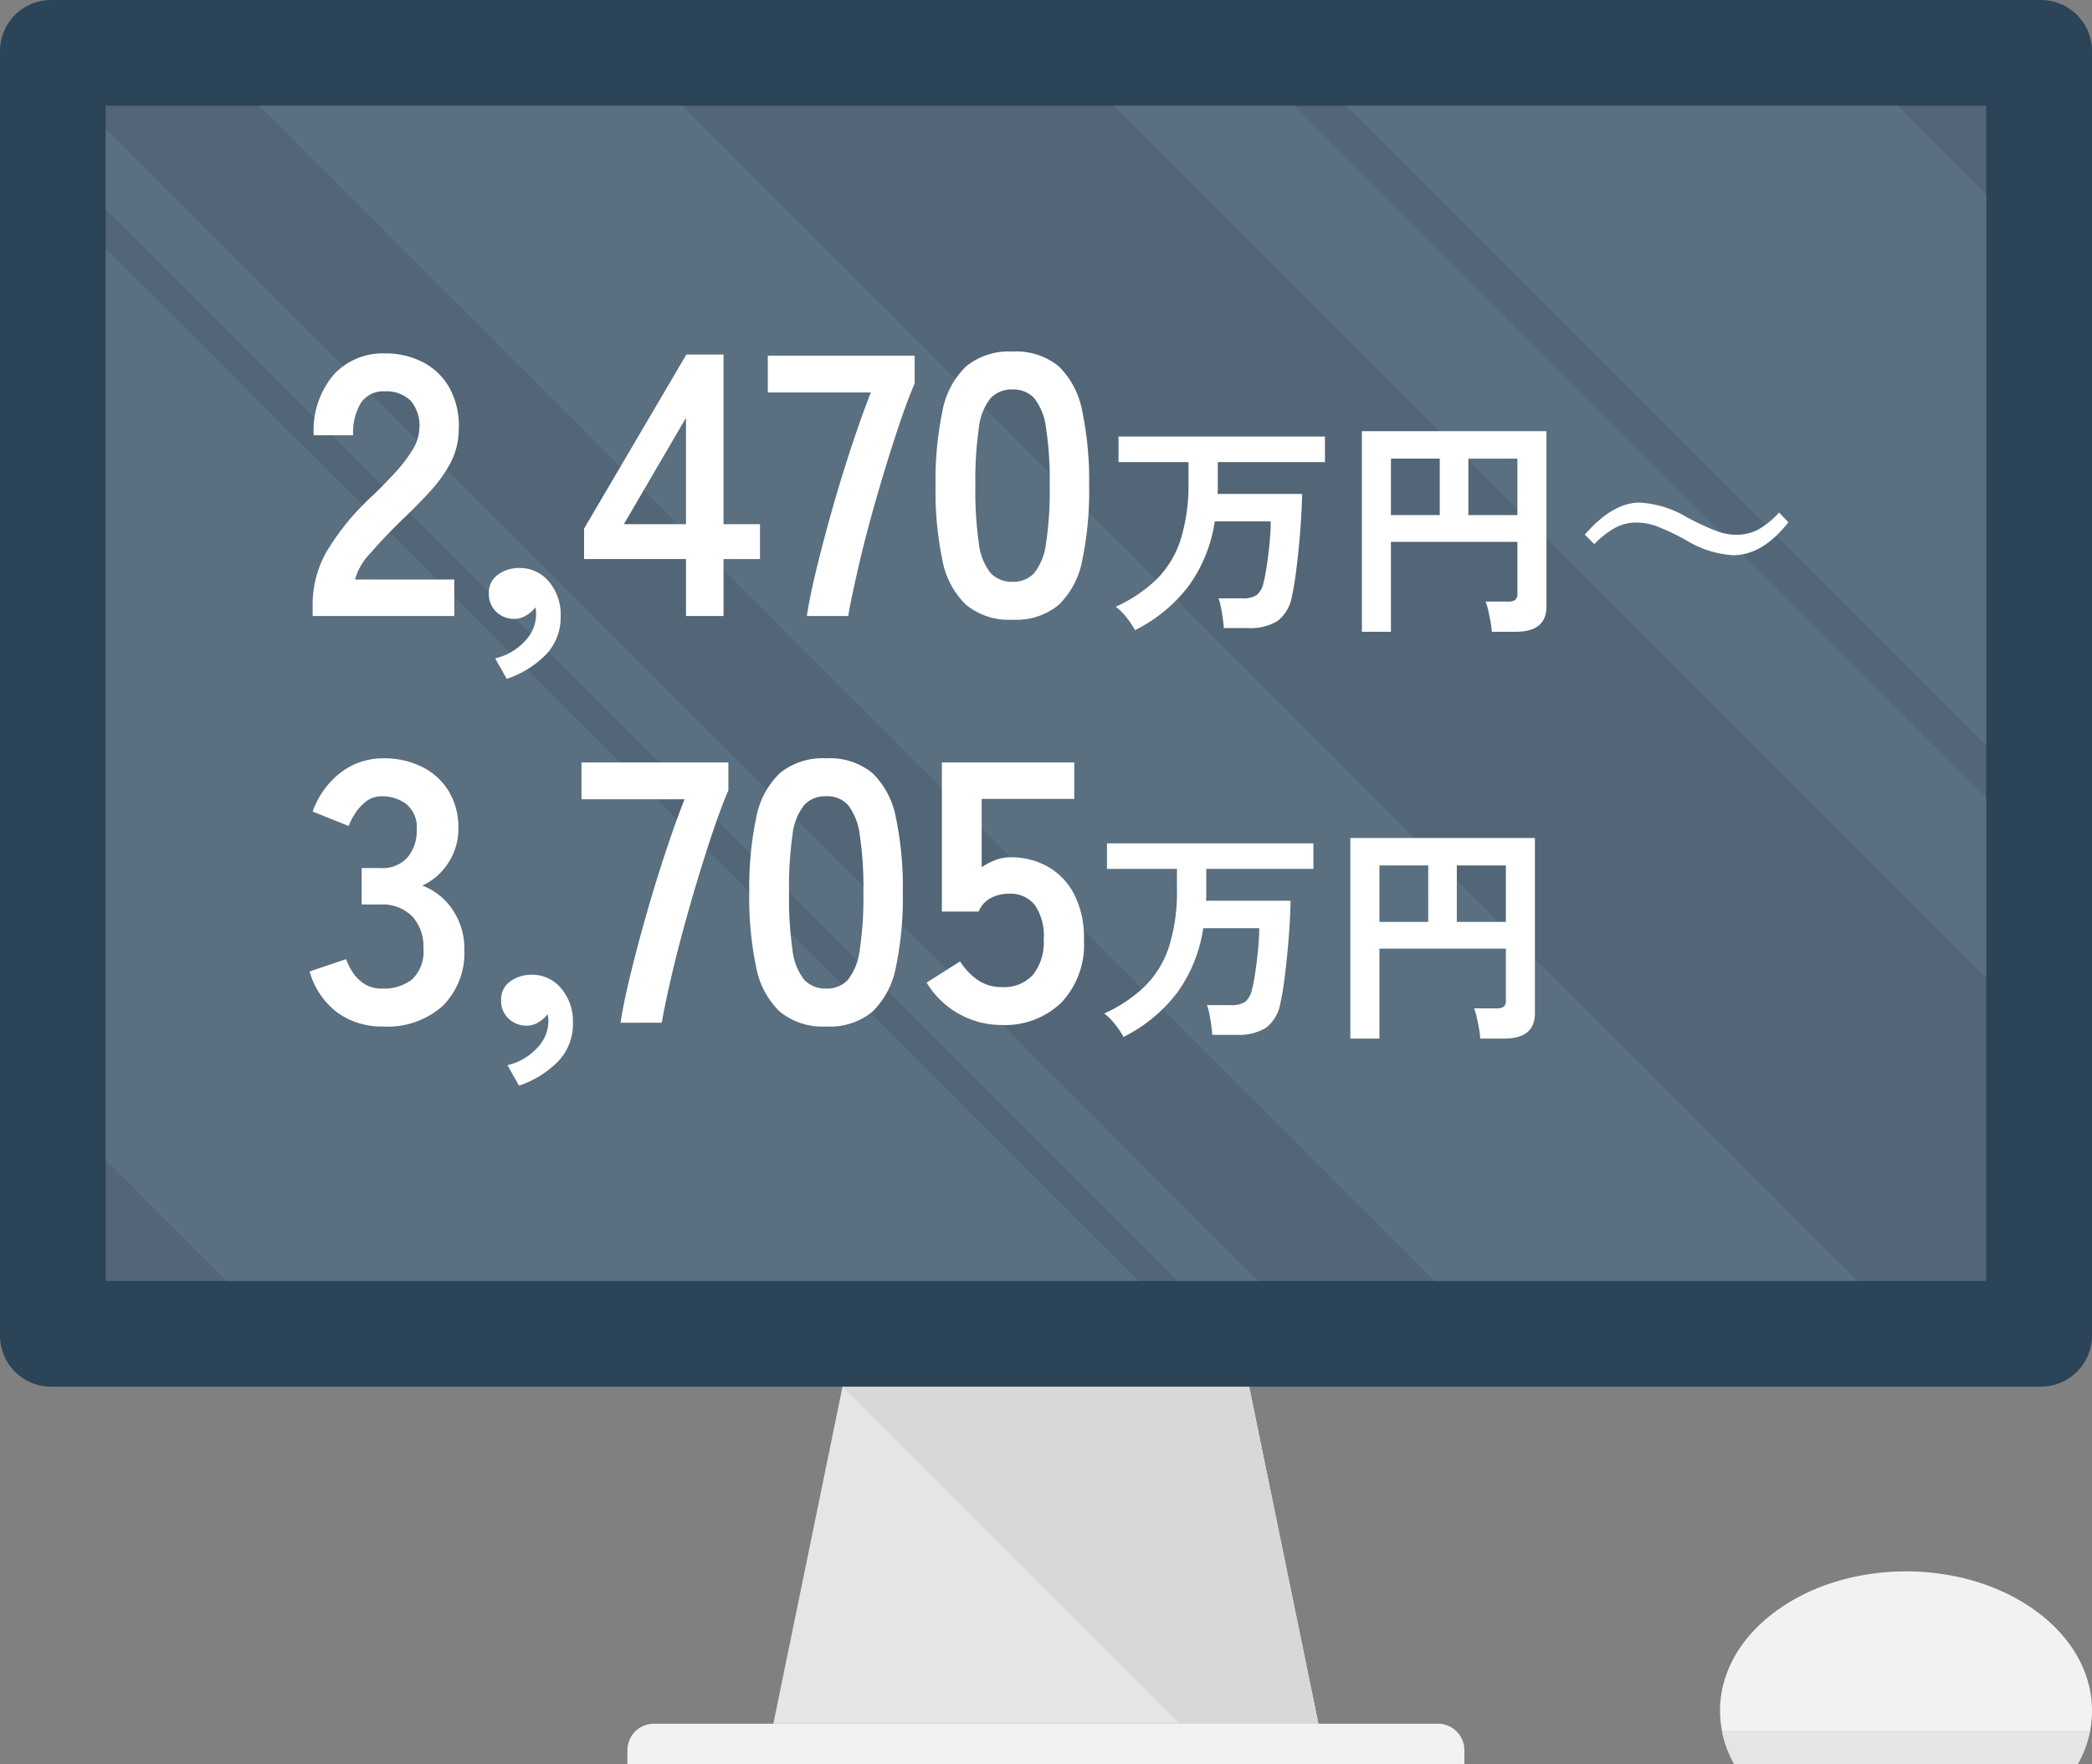
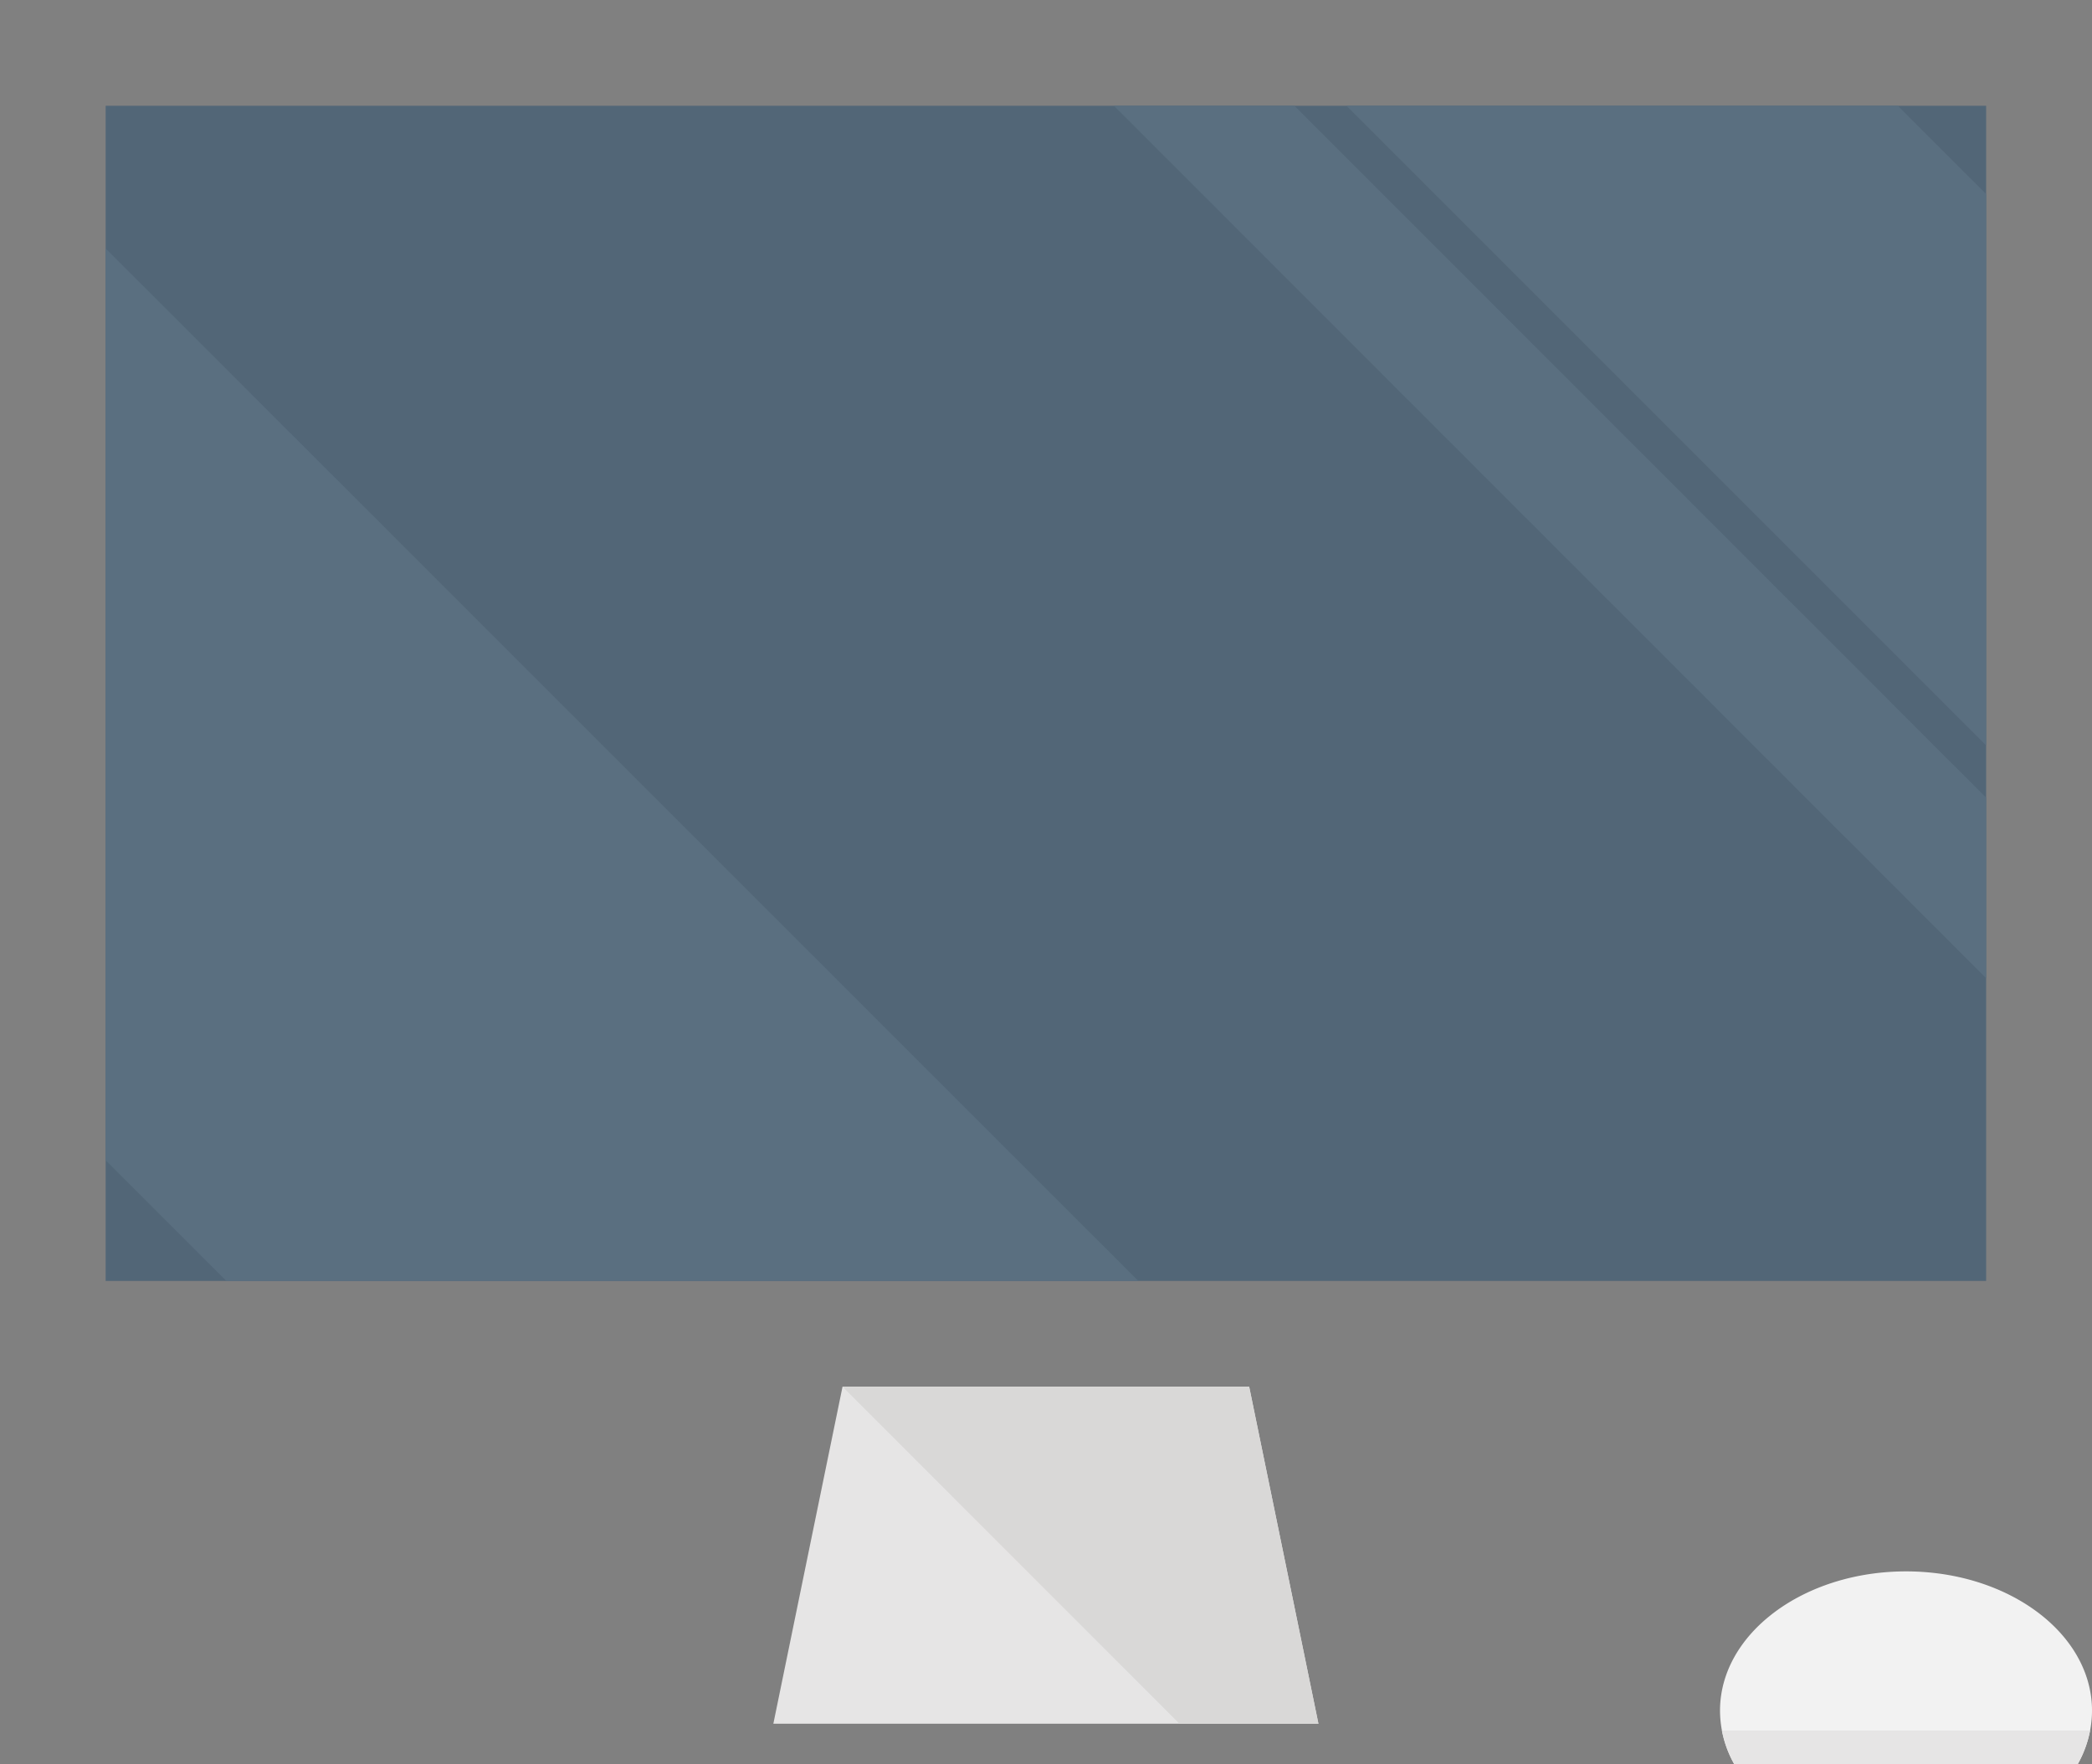
<svg xmlns="http://www.w3.org/2000/svg" width="180" height="151.81" viewBox="0 0 180 151.81">
  <rect x="0" y="0" width="180" height="151.81" fill="#808080" stroke="none" />
  <g id="グループ_247" data-name="グループ 247" transform="translate(-1060 -799)">
    <g id="personal-computer" transform="translate(1060 758.908)">
      <path id="パス_37" data-name="パス 37" d="M236.169,408.459h-46.9l5.953-29h34.988Z" transform="translate(-122.728 -220.058)" fill="#e6e5e5" />
      <path id="パス_38" data-name="パス 38" d="M247.148,408.459l-5.961-29H206.2l28.991,29Z" transform="translate(-133.708 -220.058)" fill="#d9d8d7" />
-       <path id="パス_39" data-name="パス 39" d="M225.564,465.45H153.551v-1.214a2.286,2.286,0,0,1,2.295-2.288h67.422a2.28,2.28,0,0,1,2.3,2.288v1.214Z" transform="translate(-99.568 -273.547)" fill="#f2f2f2" />
-       <path id="パス_40" data-name="パス 40" d="M4.371,40.092A4.4,4.4,0,0,0,0,44.475V155.021A4.392,4.392,0,0,0,4.371,159.4H175.611A4.4,4.4,0,0,0,180,155.021V44.476a4.4,4.4,0,0,0-4.389-4.383Z" fill="#2b4457" />
      <rect id="長方形_21" data-name="長方形 21" width="161.802" height="101.115" transform="translate(9.09 49.192)" fill="#526677" />
      <g id="グループ_21" data-name="グループ 21" transform="translate(9.089 49.192)">
-         <path id="パス_41" data-name="パス 41" d="M25.853,71.542v6.921L118.09,170.7h6.925Z" transform="translate(-25.853 -69.585)" fill="#5a6f80" />
        <path id="パス_42" data-name="パス 42" d="M36.244,189.731h78.462L25.853,100.89v78.451Z" transform="translate(-25.853 -88.616)" fill="#5a6f80" />
-         <path id="パス_43" data-name="パス 43" d="M99.833,65.976H63.419L164.534,167.091h36.415Z" transform="translate(-50.212 -65.976)" fill="#5a6f80" />
        <path id="パス_44" data-name="パス 44" d="M288.152,65.976h-15.53l75.046,75.066V125.507Z" transform="translate(-185.867 -65.976)" fill="#5a6f80" />
        <path id="パス_45" data-name="パス 45" d="M376.978,65.976H329.539l55.036,55.035V73.572Z" transform="translate(-222.774 -65.976)" fill="#5a6f80" />
      </g>
      <path id="パス_46" data-name="パス 46" d="M451.723,441.276a9.438,9.438,0,0,0,1.238-4.623c0-6.618-7.165-11.984-16-11.984s-16.007,5.368-16.007,11.984a9.434,9.434,0,0,0,1.236,4.623Z" transform="translate(-272.96 -249.374)" fill="#f2f2f2" />
      <path id="パス_47" data-name="パス 47" d="M421.42,463.616a9.689,9.689,0,0,0,1.071,2.914h29.534a9.867,9.867,0,0,0,1.077-2.914Z" transform="translate(-273.265 -274.629)" fill="#e6e5e5" />
    </g>
-     <path id="パス_611" data-name="パス 611" d="M.9,0V-1.056a9.166,9.166,0,0,1,1.2-4.48A21.462,21.462,0,0,1,6.112-10.4Q7.1-11.36,8-12.336a12.485,12.485,0,0,0,1.472-1.92,3.758,3.758,0,0,0,.608-1.808,3.3,3.3,0,0,0-.752-2.464,2.973,2.973,0,0,0-2.224-.8,2.3,2.3,0,0,0-2.048.992,4.927,4.927,0,0,0-.672,2.784H.992a7.4,7.4,0,0,1,1.7-5.184A5.7,5.7,0,0,1,7.1-22.592a6.991,6.991,0,0,1,3.312.768,5.573,5.573,0,0,1,2.288,2.24,6.825,6.825,0,0,1,.768,3.616,6.189,6.189,0,0,1-.7,2.784,11.734,11.734,0,0,1-1.776,2.48Q9.888-9.5,8.48-8.16,7.008-6.72,5.872-5.408A5.4,5.4,0,0,0,4.544-3.136h8.544V0ZM17.6,5.408l-.992-1.76a5.037,5.037,0,0,0,2.56-1.488A3.348,3.348,0,0,0,20.128-.1q0-.192-.016-.352a2.023,2.023,0,0,0-.048-.288,2.838,2.838,0,0,1-.8.7,1.9,1.9,0,0,1-.992.288A2.24,2.24,0,0,1,16.72-.336a2.067,2.067,0,0,1-.656-1.616,1.859,1.859,0,0,1,.752-1.584,3.057,3.057,0,0,1,1.776-.592A3.25,3.25,0,0,1,21.2-2.992,4.377,4.377,0,0,1,22.24.032a4.6,4.6,0,0,1-1.28,3.3A8.424,8.424,0,0,1,17.6,5.408ZM33.024,0V-4.9H24.256V-7.52l8.8-14.976h3.2V-7.9h3.136V-4.9H36.256V0ZM27.68-7.9h5.344v-9.152ZM43.424,0q.256-1.7.848-4.128t1.36-5.136q.768-2.7,1.632-5.312t1.664-4.656H40.064V-22.4H52.7V-20q-.608,1.408-1.28,3.392t-1.36,4.256q-.688,2.272-1.3,4.544T47.7-3.5q-.464,2.032-.72,3.5Zm17.7.32a5.813,5.813,0,0,1-4-1.28A7.121,7.121,0,0,1,55.088-4.8a29.026,29.026,0,0,1-.592-6.4,29.25,29.25,0,0,1,.592-6.416,7.133,7.133,0,0,1,2.032-3.856,5.813,5.813,0,0,1,4-1.28,5.751,5.751,0,0,1,3.984,1.28,7.192,7.192,0,0,1,2.016,3.856,29.25,29.25,0,0,1,.592,6.416,29.026,29.026,0,0,1-.592,6.4A7.179,7.179,0,0,1,65.1-.96,5.751,5.751,0,0,1,61.12.32Zm0-3.264A2.412,2.412,0,0,0,62.992-3.7,5.138,5.138,0,0,0,64-6.24a29.771,29.771,0,0,0,.32-4.96A30.026,30.026,0,0,0,64-16.192a5.138,5.138,0,0,0-1.008-2.544,2.412,2.412,0,0,0-1.872-.752,2.463,2.463,0,0,0-1.888.752,4.947,4.947,0,0,0-1.008,2.544,31.581,31.581,0,0,0-.3,4.992,31.313,31.313,0,0,0,.3,4.96A4.947,4.947,0,0,0,59.232-3.7,2.463,2.463,0,0,0,61.12-2.944ZM71.66,1.22A6.9,6.9,0,0,0,70.93.13,5.093,5.093,0,0,0,70-.8a12.184,12.184,0,0,0,3.54-2.38,8.5,8.5,0,0,0,2.05-3.41,15.85,15.85,0,0,0,.67-4.93v-1.72H70.24v-2.2H88v2.2H78.78V-11q0,.26-.02.5h7.28q-.02.9-.09,2.08t-.19,2.43q-.12,1.25-.27,2.38T85.16-1.7A3.375,3.375,0,0,1,83.91.44a4.548,4.548,0,0,1-2.55.6H79.3Q79.28.68,79.21.2t-.16-.95a4.291,4.291,0,0,0-.21-.77h2.04a2.113,2.113,0,0,0,1.26-.29,1.9,1.9,0,0,0,.58-1.07q.12-.46.23-1.14t.2-1.44q.09-.76.14-1.47t.05-1.21H78.52a12.61,12.61,0,0,1-2.24,5.55A13.239,13.239,0,0,1,71.66,1.22Zm19.52.14V-15.9h15.88V-.82q0,2.18-2.64,2.18h-2.06a7.637,7.637,0,0,0-.11-.85q-.09-.51-.2-.99a4.614,4.614,0,0,0-.23-.76h1.94a1.042,1.042,0,0,0,.61-.14.664.664,0,0,0,.19-.56V-6.38H93.68V1.36Zm9.16-10.04h4.22v-4.86h-4.22Zm-6.66,0h4.2v-4.86h-4.2Zm21.4-1.076A8.944,8.944,0,0,1,119.14-8.5a22.07,22.07,0,0,0,2.607,1.211,4.863,4.863,0,0,0,1.611.3,4.024,4.024,0,0,0,1.895-.43A7.542,7.542,0,0,0,127.079-8.9l.8.84q-2.236,2.832-4.756,2.832a8.794,8.794,0,0,1-4.062-1.3,18.772,18.772,0,0,0-2.568-1.211,4.961,4.961,0,0,0-1.65-.3,3.859,3.859,0,0,0-1.836.43,7.849,7.849,0,0,0-1.826,1.426L110.36-7Q112.763-9.756,115.077-9.756ZM6.944,35.32a6.479,6.479,0,0,1-3.92-1.2A6.694,6.694,0,0,1,.64,30.584l3.136-1.056a6.145,6.145,0,0,0,.512,1.04,3.391,3.391,0,0,0,.992,1.04,2.723,2.723,0,0,0,1.6.448,3.922,3.922,0,0,0,2.592-.8,3.322,3.322,0,0,0,.96-2.688,3.816,3.816,0,0,0-.96-2.72A3.589,3.589,0,0,0,6.72,24.824H5.12V21.688h1.6a2.873,2.873,0,0,0,2.368-.944,3.557,3.557,0,0,0,.768-2.32,2.592,2.592,0,0,0-.912-2.256,3.448,3.448,0,0,0-2.064-.656,2.173,2.173,0,0,0-1.408.464,4.2,4.2,0,0,0-.944,1.056A5.619,5.619,0,0,0,4,18.072L.9,16.824a7.34,7.34,0,0,1,2.448-3.376,5.9,5.9,0,0,1,3.6-1.2A7.33,7.33,0,0,1,10.352,13a5.605,5.605,0,0,1,2.272,2.1,5.985,5.985,0,0,1,.816,3.168,5.3,5.3,0,0,1-.88,2.992,5.232,5.232,0,0,1-2.224,1.936,5.456,5.456,0,0,1,2.608,2.08A5.912,5.912,0,0,1,13.952,28.7a6.435,6.435,0,0,1-1.84,4.832A7.1,7.1,0,0,1,6.944,35.32Zm11.712,5.088-.992-1.76a5.037,5.037,0,0,0,2.56-1.488,3.348,3.348,0,0,0,.96-2.256q0-.192-.016-.352a2.023,2.023,0,0,0-.048-.288,2.838,2.838,0,0,1-.8.7,1.9,1.9,0,0,1-.992.288,2.24,2.24,0,0,1-1.552-.592,2.067,2.067,0,0,1-.656-1.616,1.859,1.859,0,0,1,.752-1.584,3.057,3.057,0,0,1,1.776-.592,3.25,3.25,0,0,1,2.608,1.136,4.377,4.377,0,0,1,1.04,3.024,4.6,4.6,0,0,1-1.28,3.3A8.424,8.424,0,0,1,18.656,40.408ZM27.392,35q.256-1.7.848-4.128t1.36-5.136q.768-2.7,1.632-5.312T32.9,15.768H24.032V12.6h12.64V15q-.608,1.408-1.28,3.392t-1.36,4.256q-.688,2.272-1.3,4.544t-1.072,4.3q-.464,2.032-.72,3.5Zm17.7.32a5.813,5.813,0,0,1-4-1.28,7.121,7.121,0,0,1-2.032-3.84,29.026,29.026,0,0,1-.592-6.4,29.25,29.25,0,0,1,.592-6.416,7.133,7.133,0,0,1,2.032-3.856,5.813,5.813,0,0,1,4-1.28,5.751,5.751,0,0,1,3.984,1.28,7.192,7.192,0,0,1,2.016,3.856A29.25,29.25,0,0,1,51.68,23.8a29.027,29.027,0,0,1-.592,6.4,7.179,7.179,0,0,1-2.016,3.84A5.751,5.751,0,0,1,45.088,35.32Zm0-3.264A2.412,2.412,0,0,0,46.96,31.3a5.138,5.138,0,0,0,1.008-2.544,29.772,29.772,0,0,0,.32-4.96,30.027,30.027,0,0,0-.32-4.992,5.138,5.138,0,0,0-1.008-2.544,2.412,2.412,0,0,0-1.872-.752,2.463,2.463,0,0,0-1.888.752,4.947,4.947,0,0,0-1.008,2.544,31.58,31.58,0,0,0-.3,4.992,31.313,31.313,0,0,0,.3,4.96A4.947,4.947,0,0,0,43.2,31.3,2.463,2.463,0,0,0,45.088,32.056Zm15.1,3.136a7.542,7.542,0,0,1-6.464-3.648l2.88-1.824a5.6,5.6,0,0,0,1.52,1.6,3.541,3.541,0,0,0,2.064.608,3.353,3.353,0,0,0,2.7-1.072,4.478,4.478,0,0,0,.912-2.992,4.712,4.712,0,0,0-.784-3.024,2.692,2.692,0,0,0-2.192-.944,3.287,3.287,0,0,0-1.6.384,2.259,2.259,0,0,0-1.024,1.152H55.04V12.6H66.432v3.136H58.464v5.888A5.224,5.224,0,0,1,59.648,21a3.623,3.623,0,0,1,1.28-.24,6.451,6.451,0,0,1,3.216.8,5.8,5.8,0,0,1,2.272,2.368,8.207,8.207,0,0,1,.848,3.936,7.243,7.243,0,0,1-1.952,5.408A6.987,6.987,0,0,1,60.192,35.192ZM70.668,36.22a6.9,6.9,0,0,0-.73-1.09,5.093,5.093,0,0,0-.93-.93,12.184,12.184,0,0,0,3.54-2.38,8.5,8.5,0,0,0,2.05-3.41,15.85,15.85,0,0,0,.67-4.93V21.76h-6.02v-2.2h17.76v2.2h-9.22V24q0,.26-.02.5h7.28q-.02.9-.09,2.08t-.19,2.43q-.12,1.25-.27,2.38t-.33,1.91a3.375,3.375,0,0,1-1.25,2.14,4.548,4.548,0,0,1-2.55.6h-2.06q-.02-.36-.09-.84t-.16-.95a4.292,4.292,0,0,0-.21-.77h2.04a2.113,2.113,0,0,0,1.26-.29,1.9,1.9,0,0,0,.58-1.07q.12-.46.23-1.14t.2-1.44q.09-.76.14-1.47t.05-1.21h-4.82a12.61,12.61,0,0,1-2.24,5.55A13.239,13.239,0,0,1,70.668,36.22Zm19.52.14V19.1h15.88V34.18q0,2.18-2.64,2.18h-2.06a7.641,7.641,0,0,0-.11-.85q-.09-.51-.2-.99a4.613,4.613,0,0,0-.23-.76h1.94a1.042,1.042,0,0,0,.61-.14.664.664,0,0,0,.19-.56V28.62H92.688v7.74Zm9.16-10.04h4.22V21.46h-4.22Zm-6.66,0h4.2V21.46h-4.2Z" transform="translate(1086 852)" fill="#fff" />
  </g>
</svg>